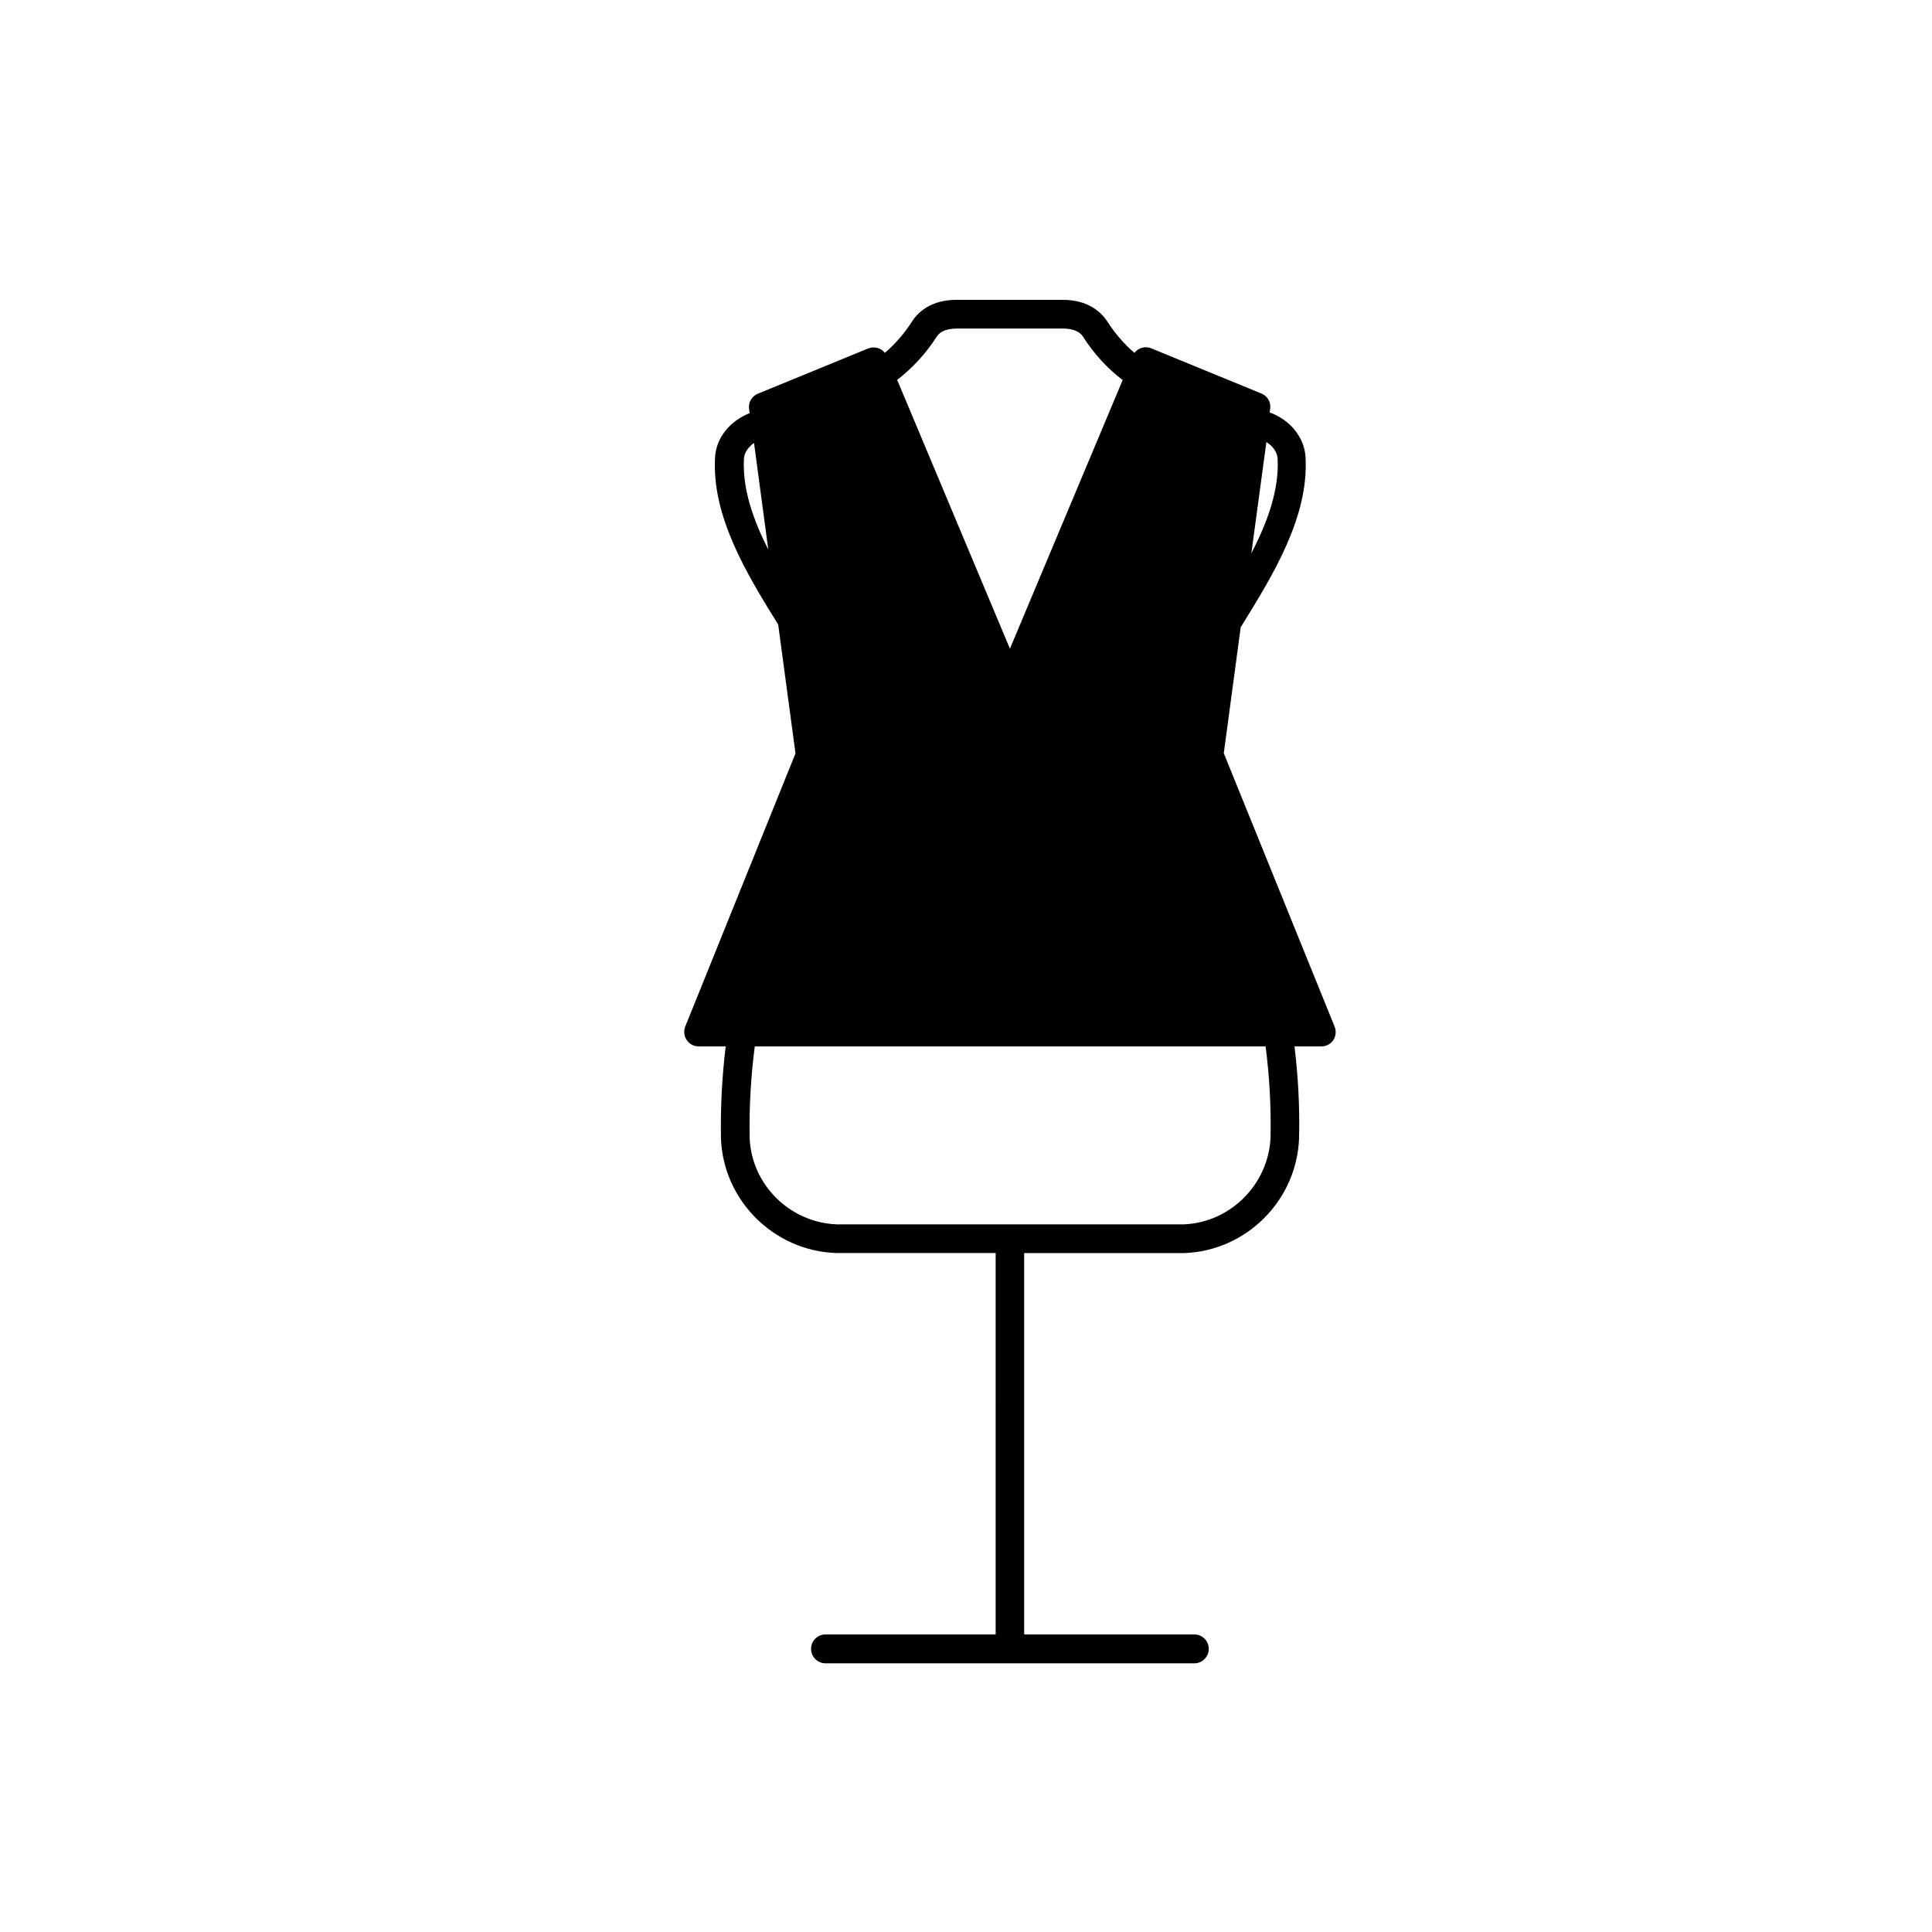
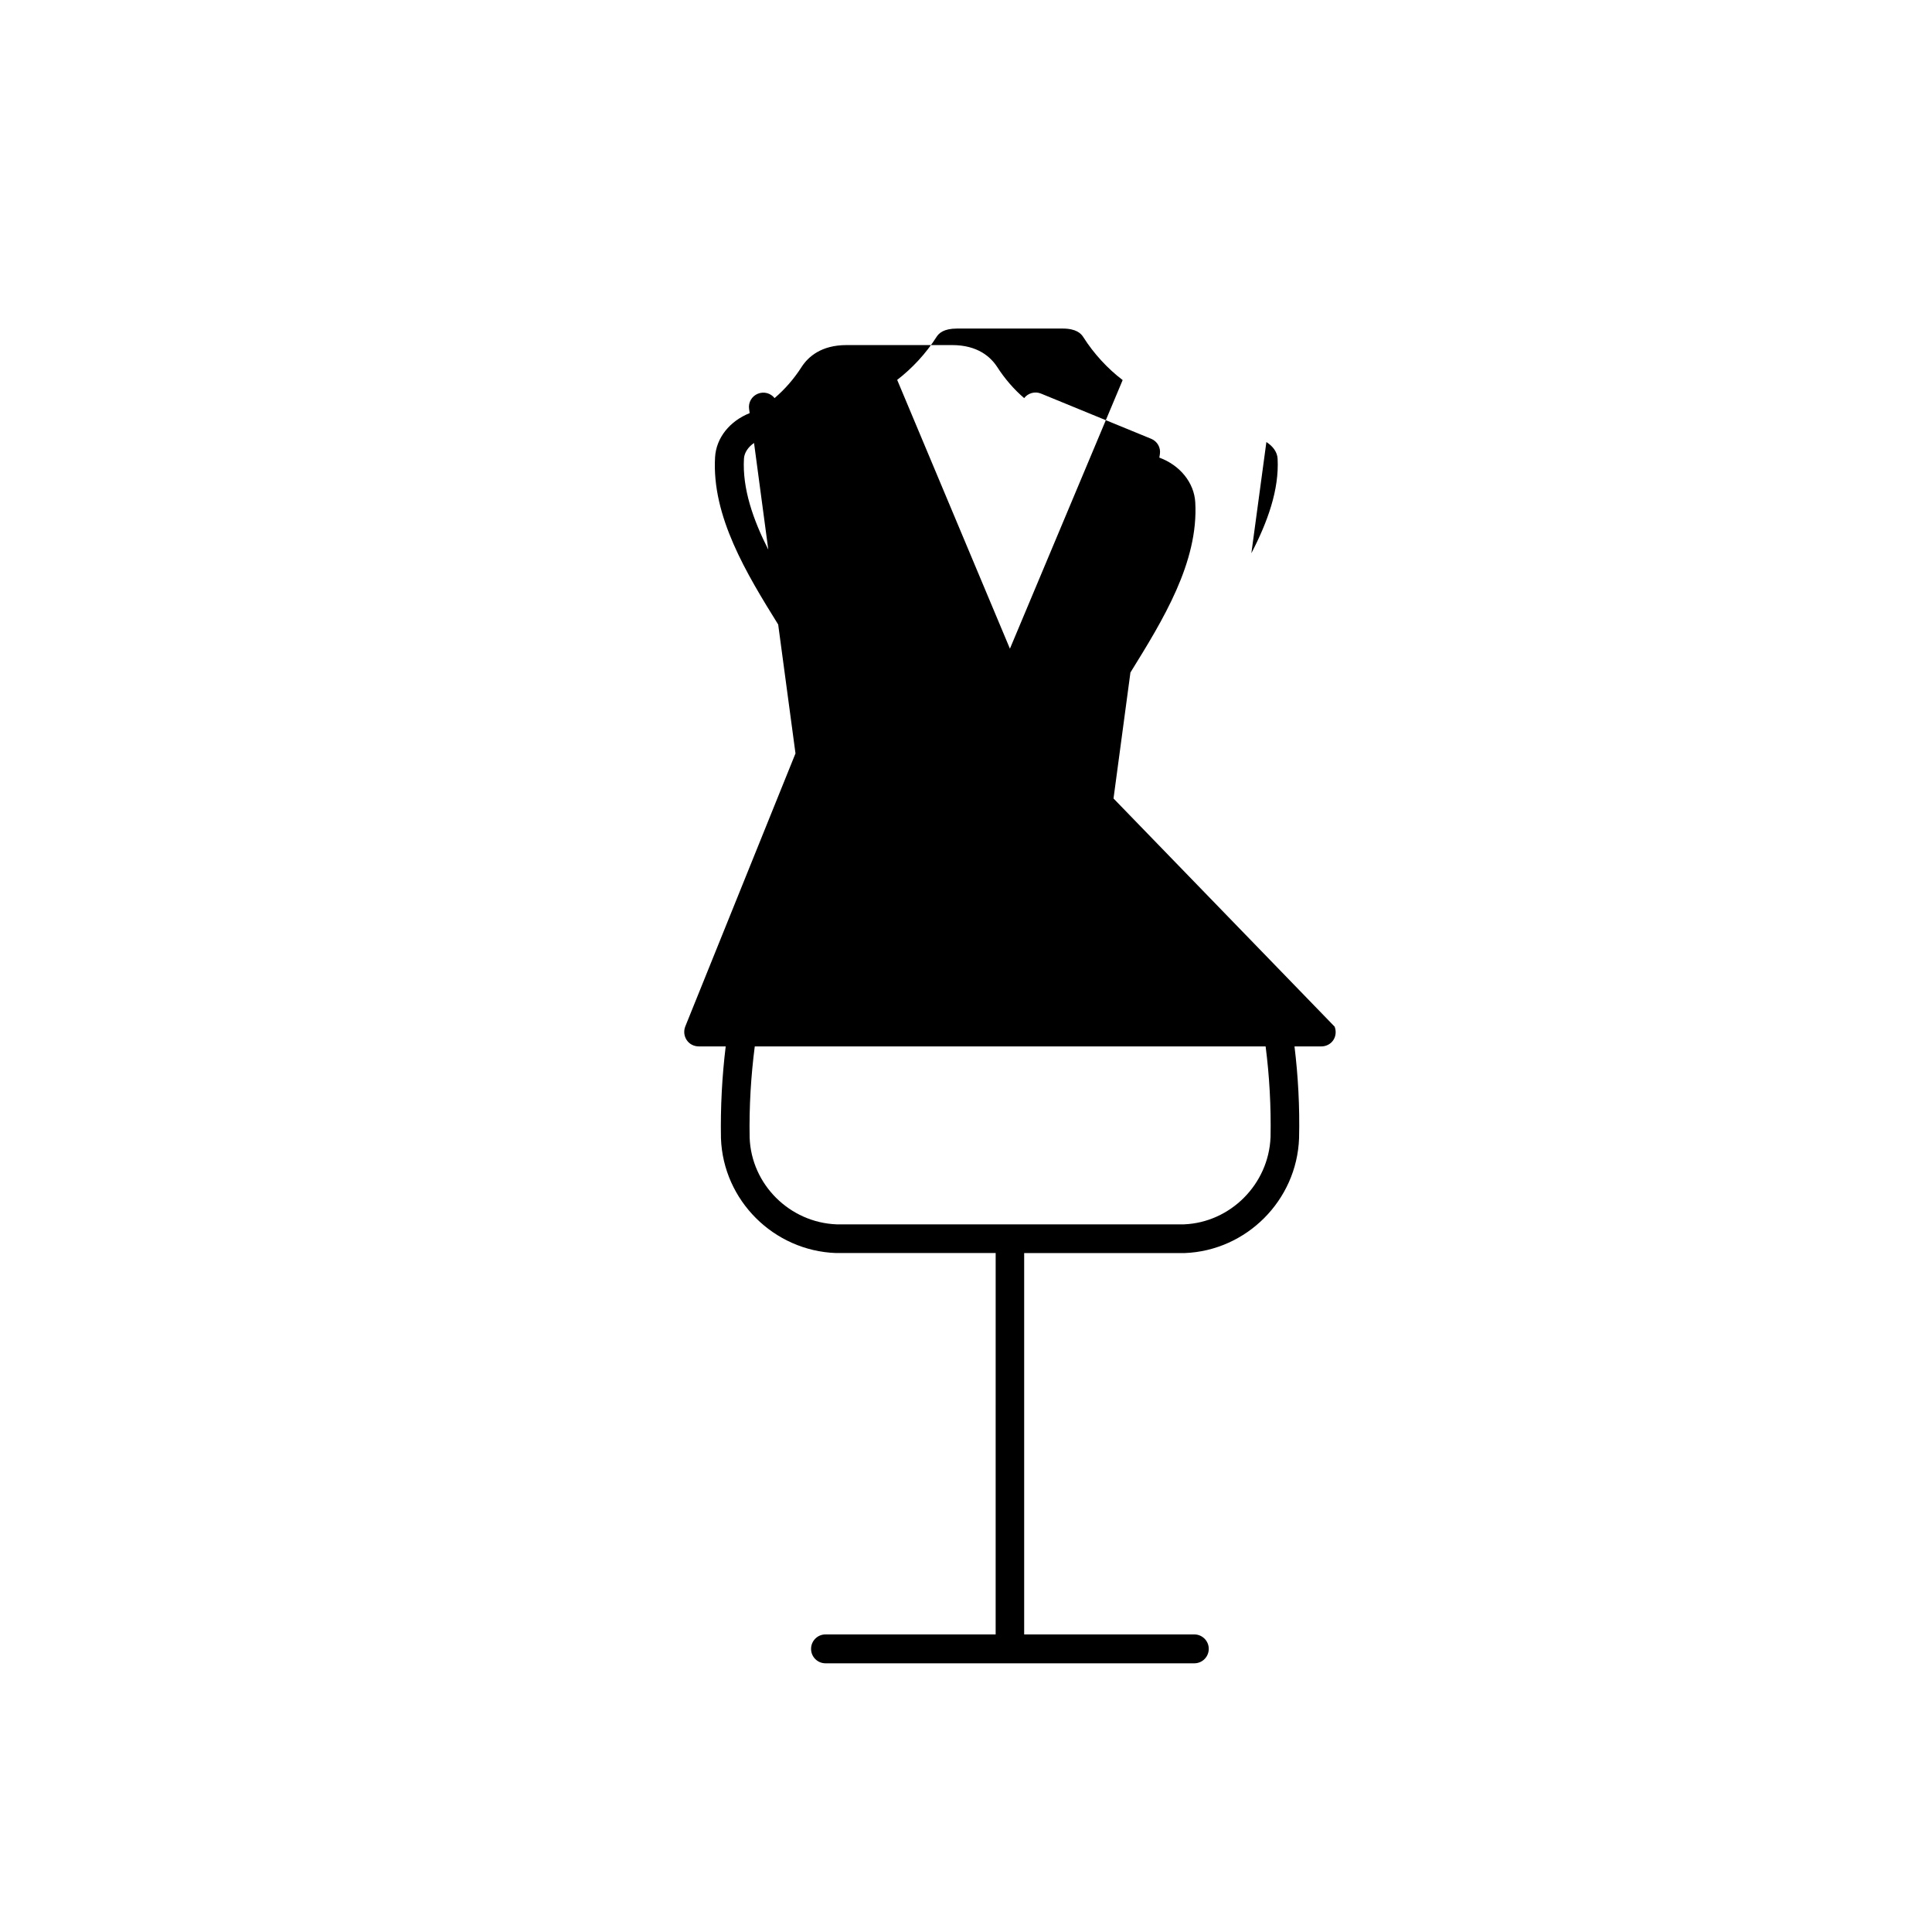
<svg xmlns="http://www.w3.org/2000/svg" fill="#000000" width="800px" height="800px" version="1.1" viewBox="144 144 512 512">
-   <path d="m497.69 416.07c0.453 1.16 0.352 2.519-0.352 3.578-0.707 1.059-1.914 1.664-3.176 1.664h-7.106c0.957 7.859 1.41 16.02 1.211 24.336-0.605 16.473-13.957 29.824-30.379 30.43h-42.473v101.06h45.09c2.117 0 3.828 1.715 3.828 3.828 0 2.117-1.715 3.828-3.828 3.828h-97.738c-2.117 0-3.828-1.715-3.828-3.828 0-2.117 1.715-3.828 3.828-3.828h45.09l0.004-101.07h-42.32c-16.523-0.605-29.875-13.957-30.48-30.379-0.152-8.363 0.301-16.523 1.258-24.383h-7.152c-1.258 0-2.469-0.605-3.176-1.664-0.707-1.059-0.855-2.367-0.402-3.578l29.223-72.398-4.586-34.16c-8.363-13.453-17.633-28.668-16.727-44.336 0.301-5.141 3.879-9.574 9.168-11.688l-0.152-1.109c-0.25-1.715 0.707-3.375 2.316-4.031l29.223-11.992c1.613-0.656 3.426-0.152 4.434 1.16 2.719-2.316 5.188-5.141 7.203-8.312 1.715-2.621 5.141-5.742 11.891-5.742h27.961c6.801 0 10.227 3.176 11.941 5.793 1.965 3.074 4.434 5.945 7.152 8.262 1.008-1.309 2.82-1.863 4.434-1.211l29.223 11.992c1.613 0.656 2.57 2.316 2.316 4.031l-0.152 0.957c5.492 2.016 9.219 6.648 9.523 11.84 0.906 15.922-8.664 31.336-17.078 44.941l-0.102 0.152-4.484 33.402zm-22.066-125.45c4.281-8.262 7.406-16.828 6.953-25.09-0.102-1.715-1.211-3.273-2.973-4.383zm5.086 154.77c0.152-8.211-0.301-16.273-1.309-24.082h-135.38c-1.008 7.809-1.512 15.922-1.359 24.184 0.453 12.395 10.578 22.469 23.023 22.973h92.098c12.293-0.504 22.418-10.629 22.922-23.074zm-69.07-129.48 29.875-71.188c-3.981-3.023-7.656-7.004-10.43-11.387-0.605-0.957-1.863-2.266-5.492-2.266h-27.961c-3.578 0-4.836 1.258-5.441 2.215-2.82 4.434-6.5 8.363-10.43 11.387zm-64.035-26.25-3.777-28.266c-1.562 1.059-2.57 2.57-2.672 4.133-0.453 7.961 2.418 16.172 6.449 24.133z" />
+   <path d="m497.69 416.07c0.453 1.16 0.352 2.519-0.352 3.578-0.707 1.059-1.914 1.664-3.176 1.664h-7.106c0.957 7.859 1.41 16.02 1.211 24.336-0.605 16.473-13.957 29.824-30.379 30.43h-42.473v101.06h45.09c2.117 0 3.828 1.715 3.828 3.828 0 2.117-1.715 3.828-3.828 3.828h-97.738c-2.117 0-3.828-1.715-3.828-3.828 0-2.117 1.715-3.828 3.828-3.828h45.09l0.004-101.07h-42.32c-16.523-0.605-29.875-13.957-30.48-30.379-0.152-8.363 0.301-16.523 1.258-24.383h-7.152c-1.258 0-2.469-0.605-3.176-1.664-0.707-1.059-0.855-2.367-0.402-3.578l29.223-72.398-4.586-34.16c-8.363-13.453-17.633-28.668-16.727-44.336 0.301-5.141 3.879-9.574 9.168-11.688l-0.152-1.109c-0.25-1.715 0.707-3.375 2.316-4.031c1.613-0.656 3.426-0.152 4.434 1.16 2.719-2.316 5.188-5.141 7.203-8.312 1.715-2.621 5.141-5.742 11.891-5.742h27.961c6.801 0 10.227 3.176 11.941 5.793 1.965 3.074 4.434 5.945 7.152 8.262 1.008-1.309 2.82-1.863 4.434-1.211l29.223 11.992c1.613 0.656 2.57 2.316 2.316 4.031l-0.152 0.957c5.492 2.016 9.219 6.648 9.523 11.84 0.906 15.922-8.664 31.336-17.078 44.941l-0.102 0.152-4.484 33.402zm-22.066-125.45c4.281-8.262 7.406-16.828 6.953-25.09-0.102-1.715-1.211-3.273-2.973-4.383zm5.086 154.77c0.152-8.211-0.301-16.273-1.309-24.082h-135.38c-1.008 7.809-1.512 15.922-1.359 24.184 0.453 12.395 10.578 22.469 23.023 22.973h92.098c12.293-0.504 22.418-10.629 22.922-23.074zm-69.07-129.48 29.875-71.188c-3.981-3.023-7.656-7.004-10.43-11.387-0.605-0.957-1.863-2.266-5.492-2.266h-27.961c-3.578 0-4.836 1.258-5.441 2.215-2.82 4.434-6.5 8.363-10.43 11.387zm-64.035-26.25-3.777-28.266c-1.562 1.059-2.57 2.57-2.672 4.133-0.453 7.961 2.418 16.172 6.449 24.133z" />
</svg>